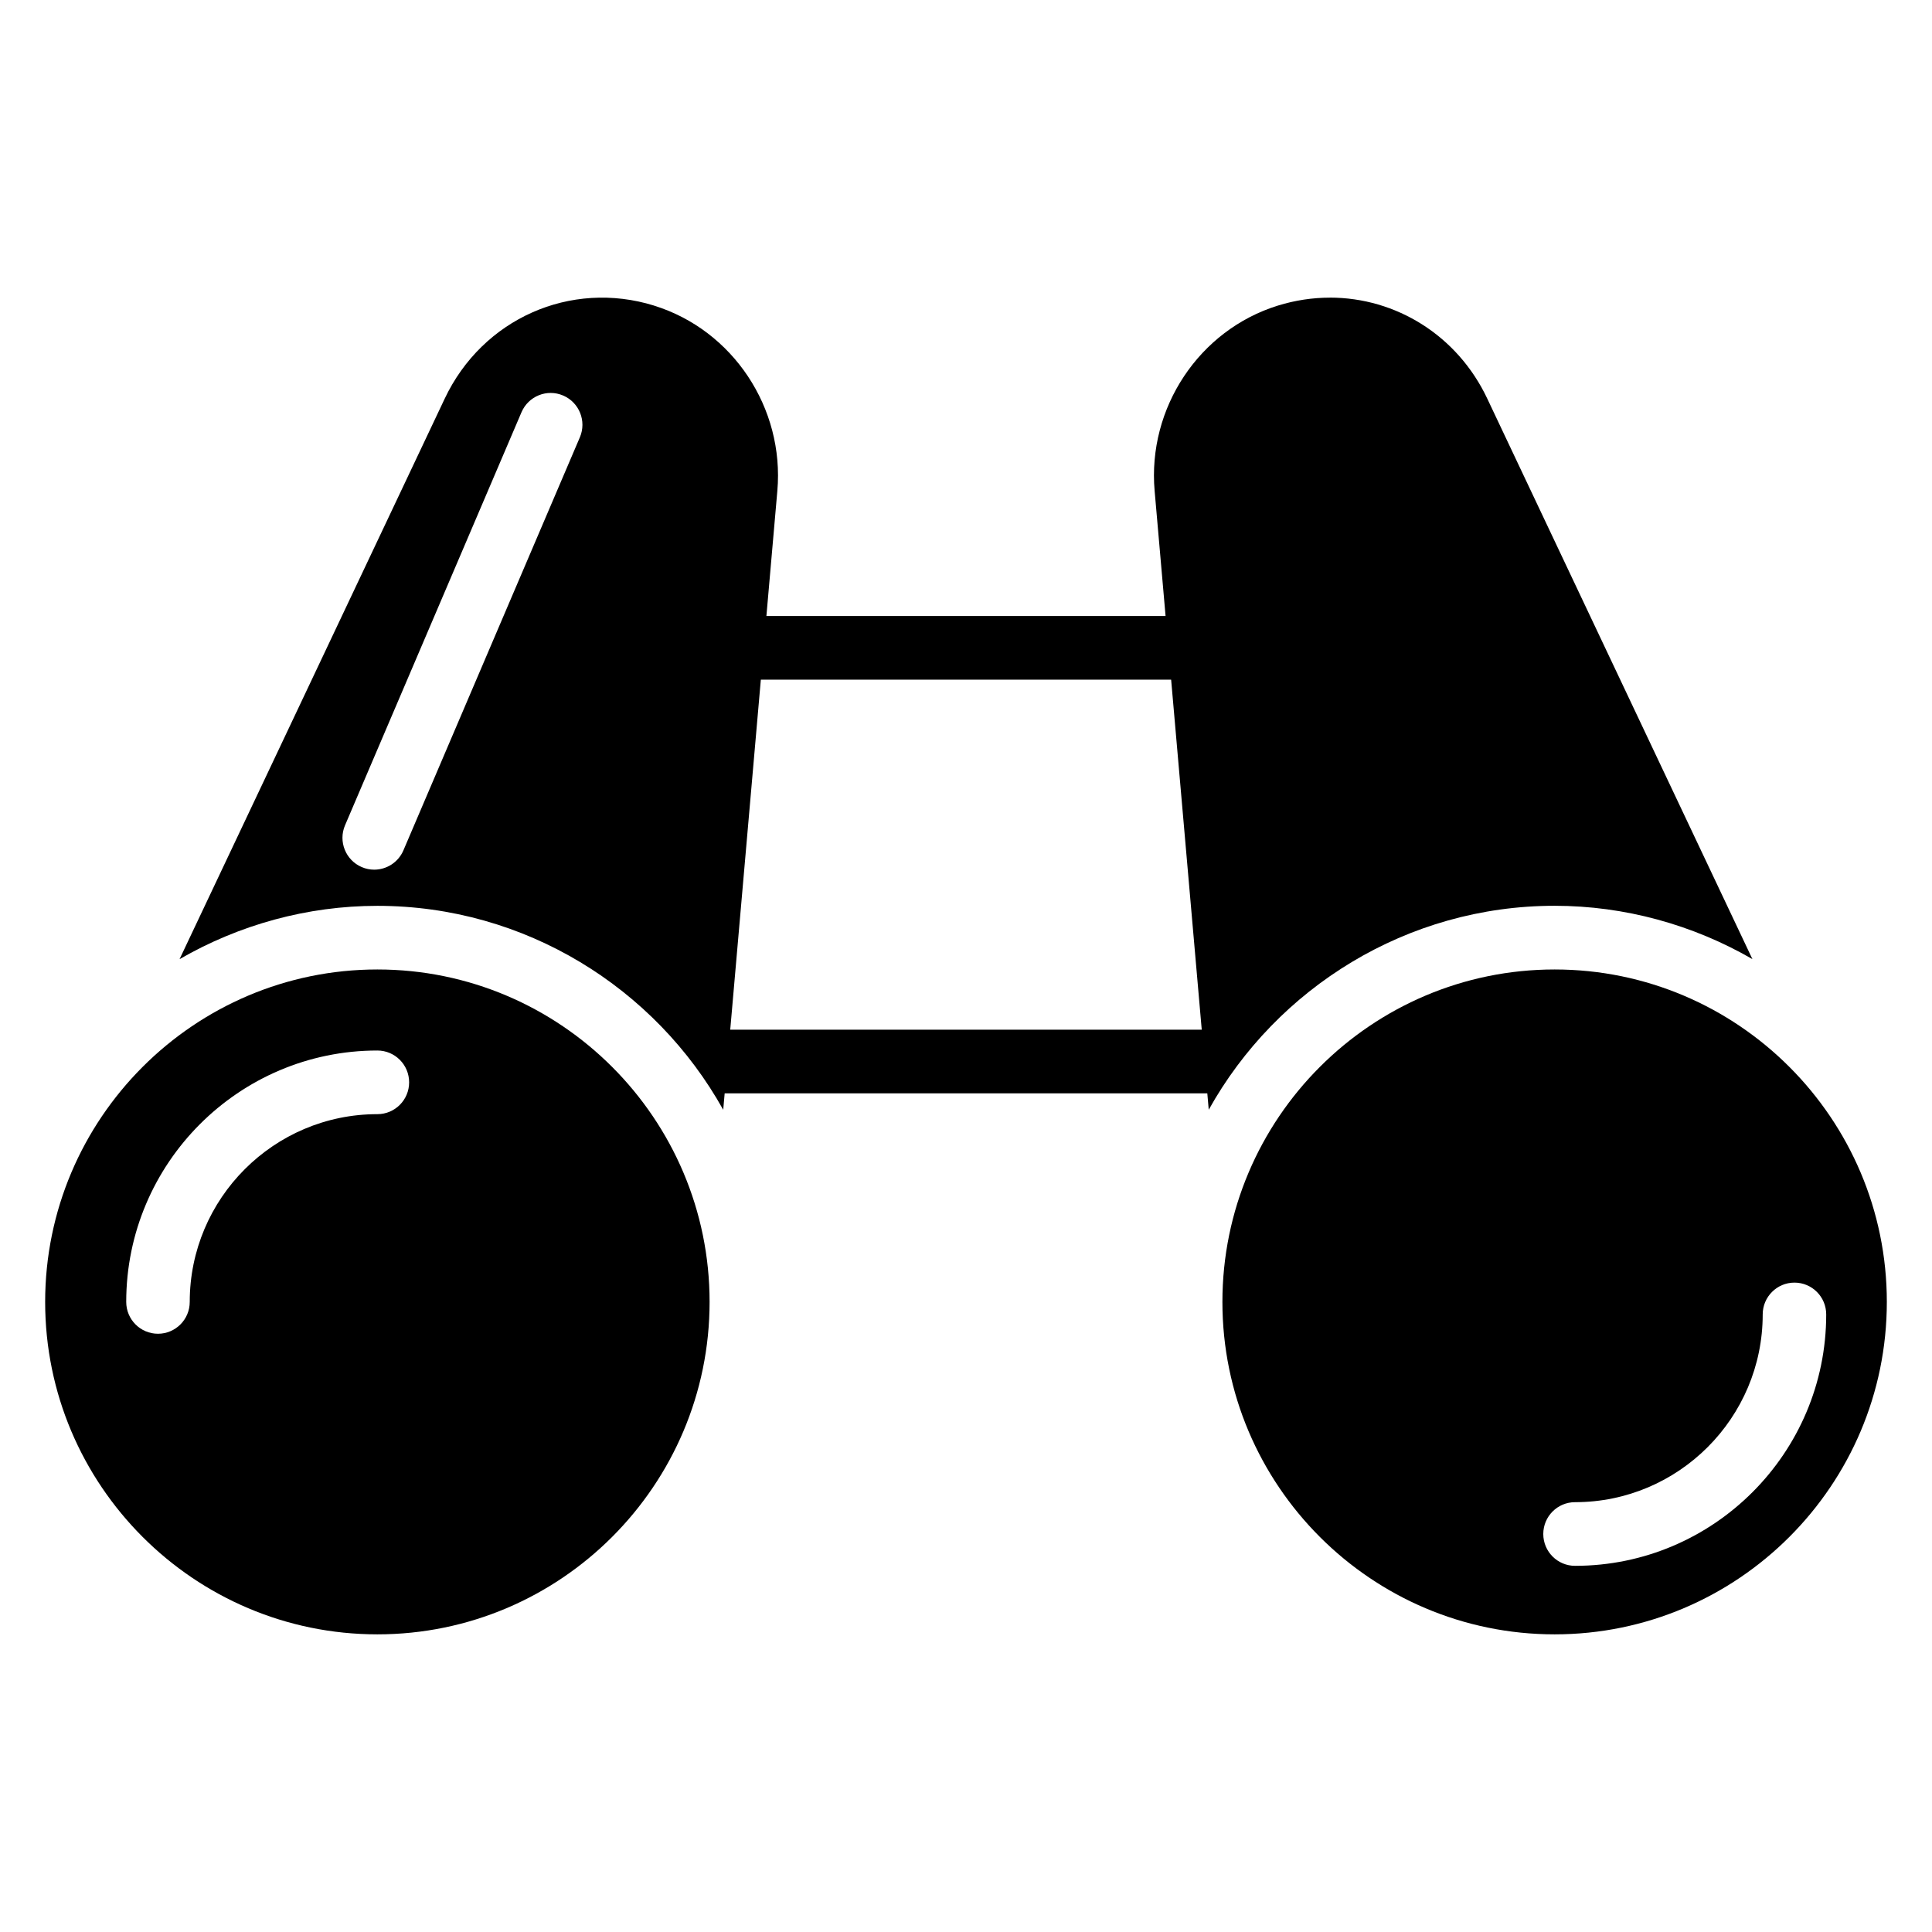
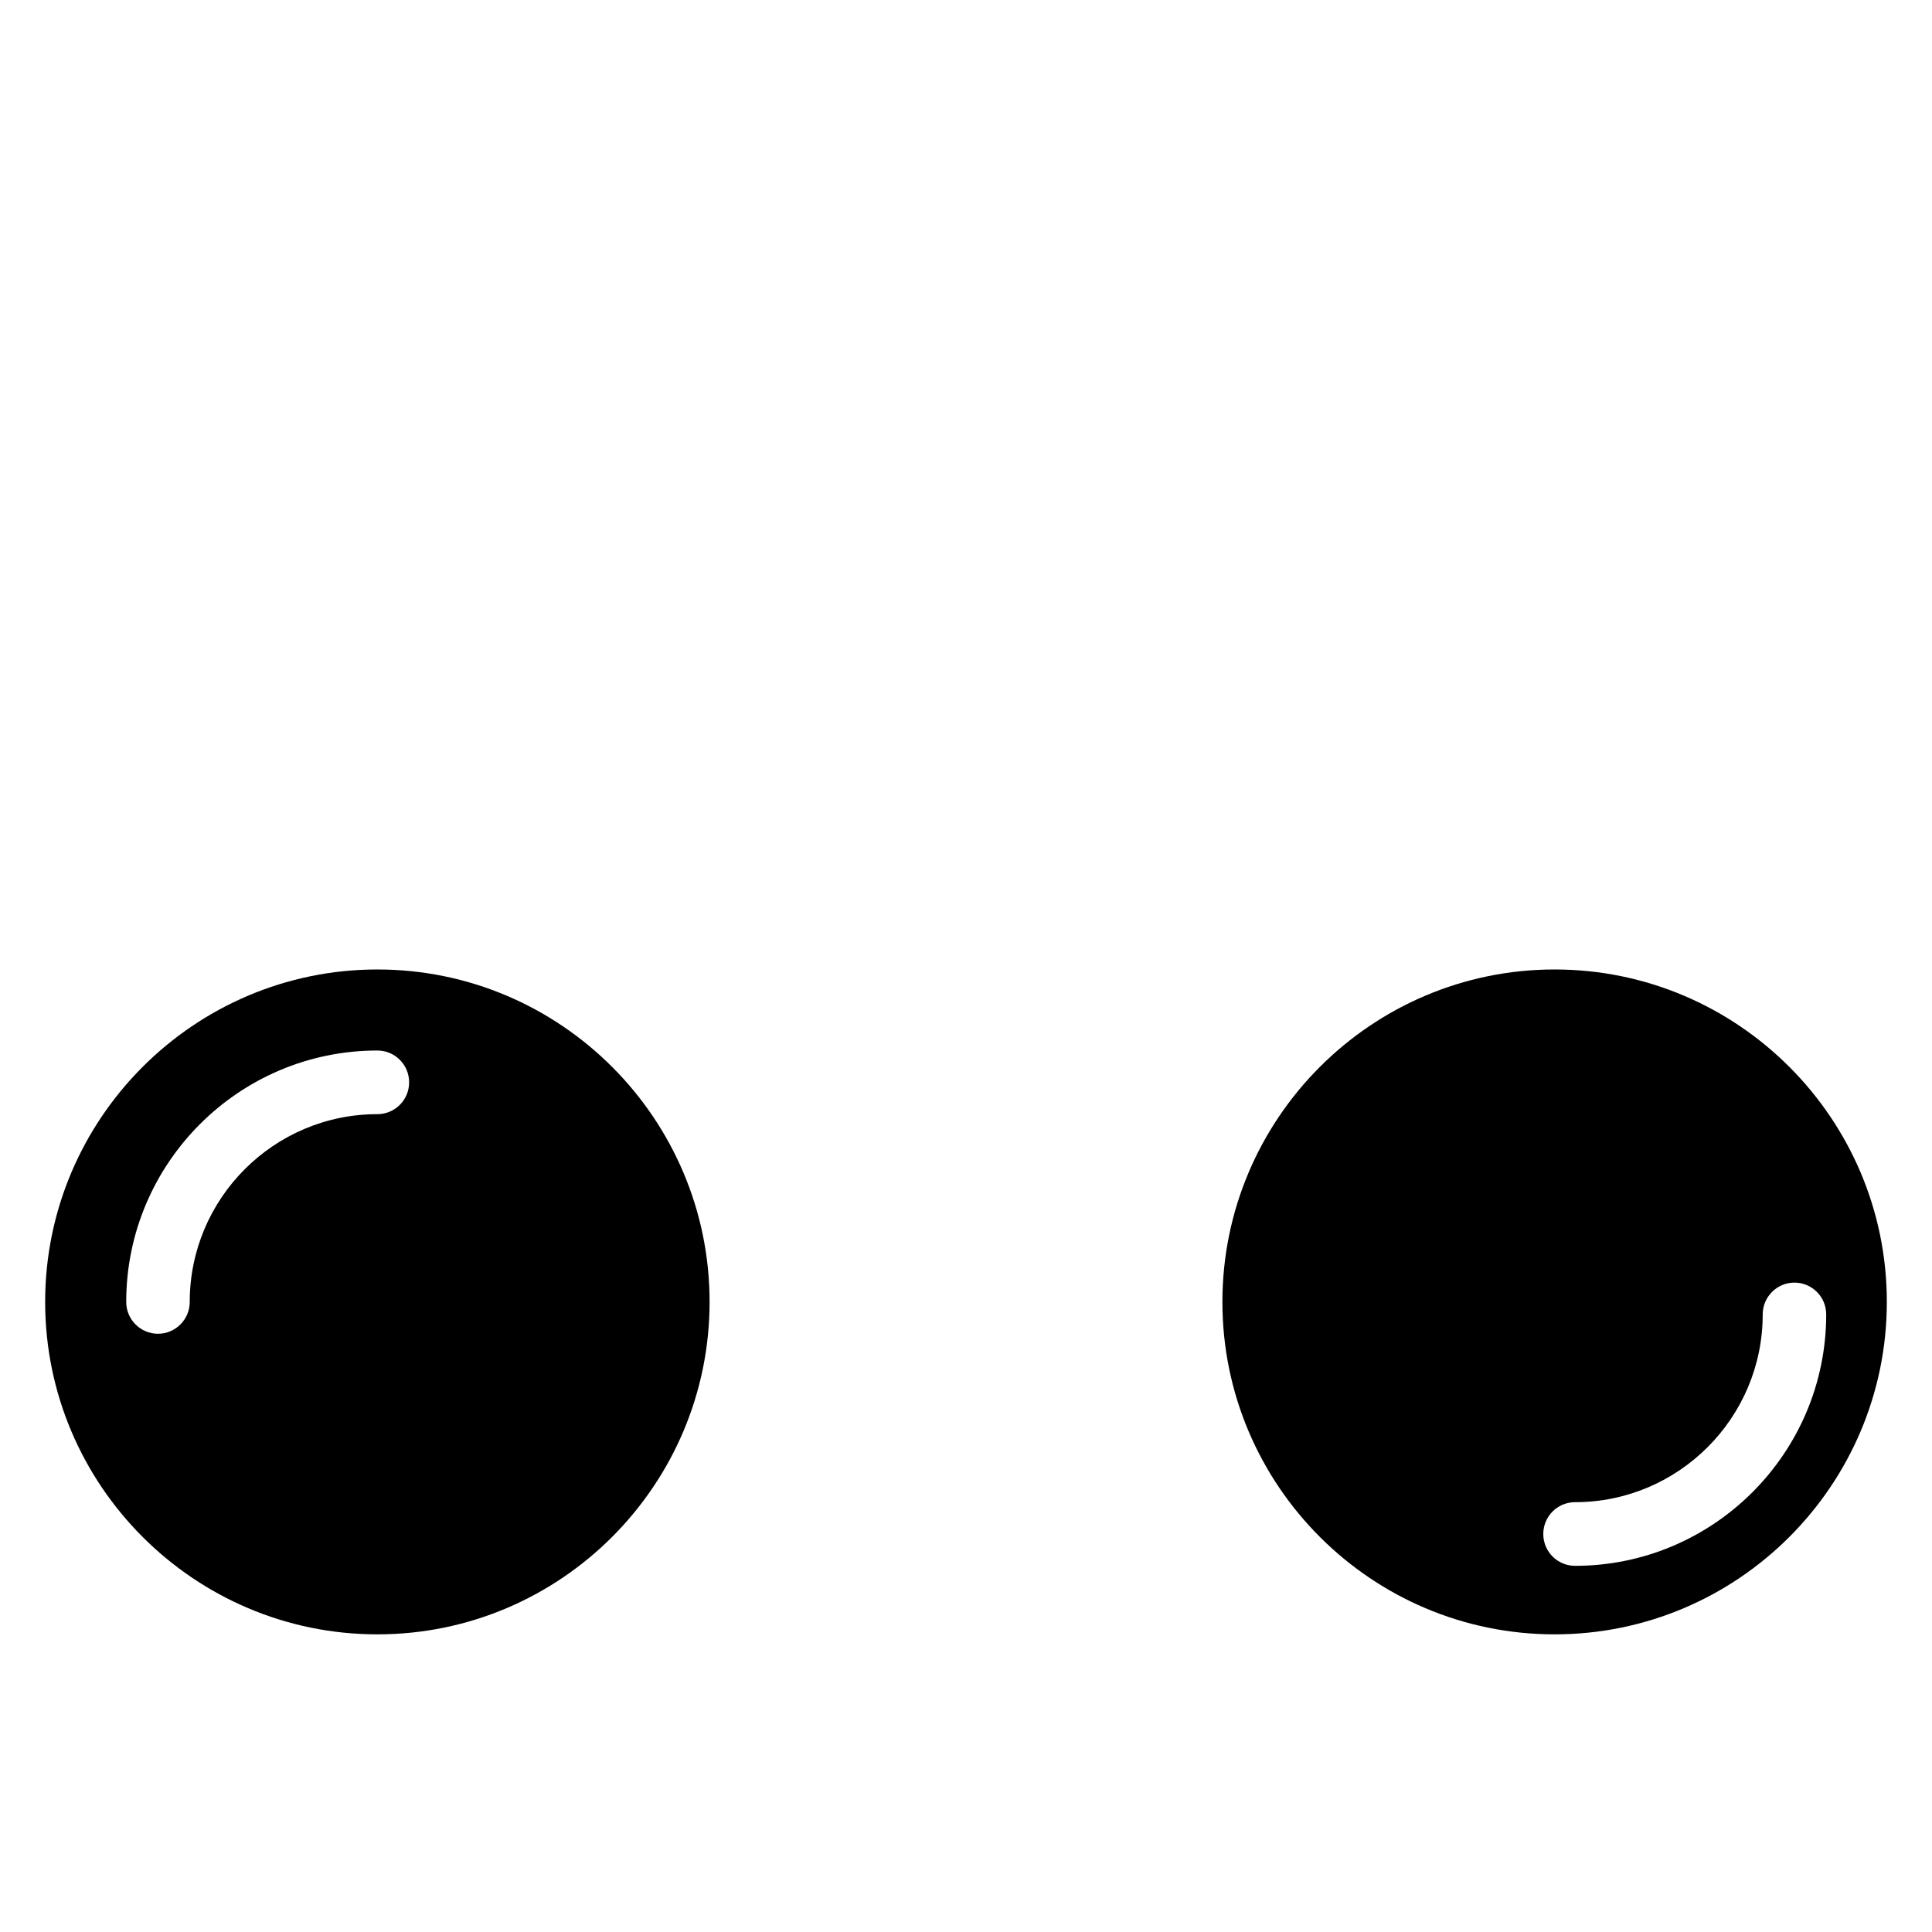
<svg xmlns="http://www.w3.org/2000/svg" fill="#000000" width="800px" height="800px" version="1.1" viewBox="144 144 512 512">
  <g>
-     <path d="m335.34 416.88h129.32v16.867h-129.32z" />
    <path d="m244.01 400.92c-48.547 0-88.043 39.523-88.043 88.102s39.496 88.098 88.043 88.098c48.547 0 88.039-39.523 88.039-88.102 0-48.574-39.492-88.098-88.039-88.098zm0 38.344c-27.422 0-49.727 22.32-49.727 49.758 0 4.656-3.766 8.434-8.414 8.434-4.652 0-8.418-3.777-8.418-8.434 0-36.738 29.859-66.625 66.559-66.625 4.648 0 8.414 3.773 8.414 8.434s-3.766 8.434-8.414 8.434z" />
-     <path d="m317.35 224.99c-22.156-6.883-45.488 3.492-55.492 24.645l-70.273 148.55c15.777-9.117 33.855-14.129 52.422-14.129 39.117 0 73.652 21.742 91.656 54.047l14.34-164c1.922-21.988-11.812-42.637-32.652-49.105zm-19.68 34.902-46.762 109.46c-1.371 3.199-4.477 5.117-7.742 5.117-1.105 0-2.227-0.215-3.305-0.684-4.273-1.836-6.254-6.789-4.426-11.07l46.762-109.46c1.832-4.285 6.766-6.277 11.047-4.434 4.273 1.836 6.254 6.789 4.426 11.07z" />
    <path d="m555.99 400.92c-48.547 0-88.039 39.523-88.039 88.102-0.004 48.578 39.492 88.098 88.039 88.098 48.547 0 88.039-39.52 88.039-88.098s-39.492-88.102-88.039-88.102zm5.41 158.04c-4.648 0-8.414-3.773-8.414-8.434 0-4.66 3.766-8.434 8.414-8.434 27.422 0 49.734-22.32 49.734-49.754 0-4.656 3.766-8.434 8.414-8.434 4.648 0 8.414 3.773 8.414 8.434 0 36.734-29.859 66.621-66.562 66.621z" />
-     <path d="m496.45 222.88c-4.57 0-9.211 0.684-13.809 2.109-20.844 6.473-34.578 27.117-32.652 49.102l14.34 164c18.004-32.305 52.543-54.047 91.656-54.047 18.57 0 36.652 5.016 52.422 14.129l-70.273-148.55c-7.922-16.762-24.234-26.75-41.684-26.75z" />
-     <path d="m342.04 307.25h115.77v16.867h-115.77z" />
  </g>
</svg>